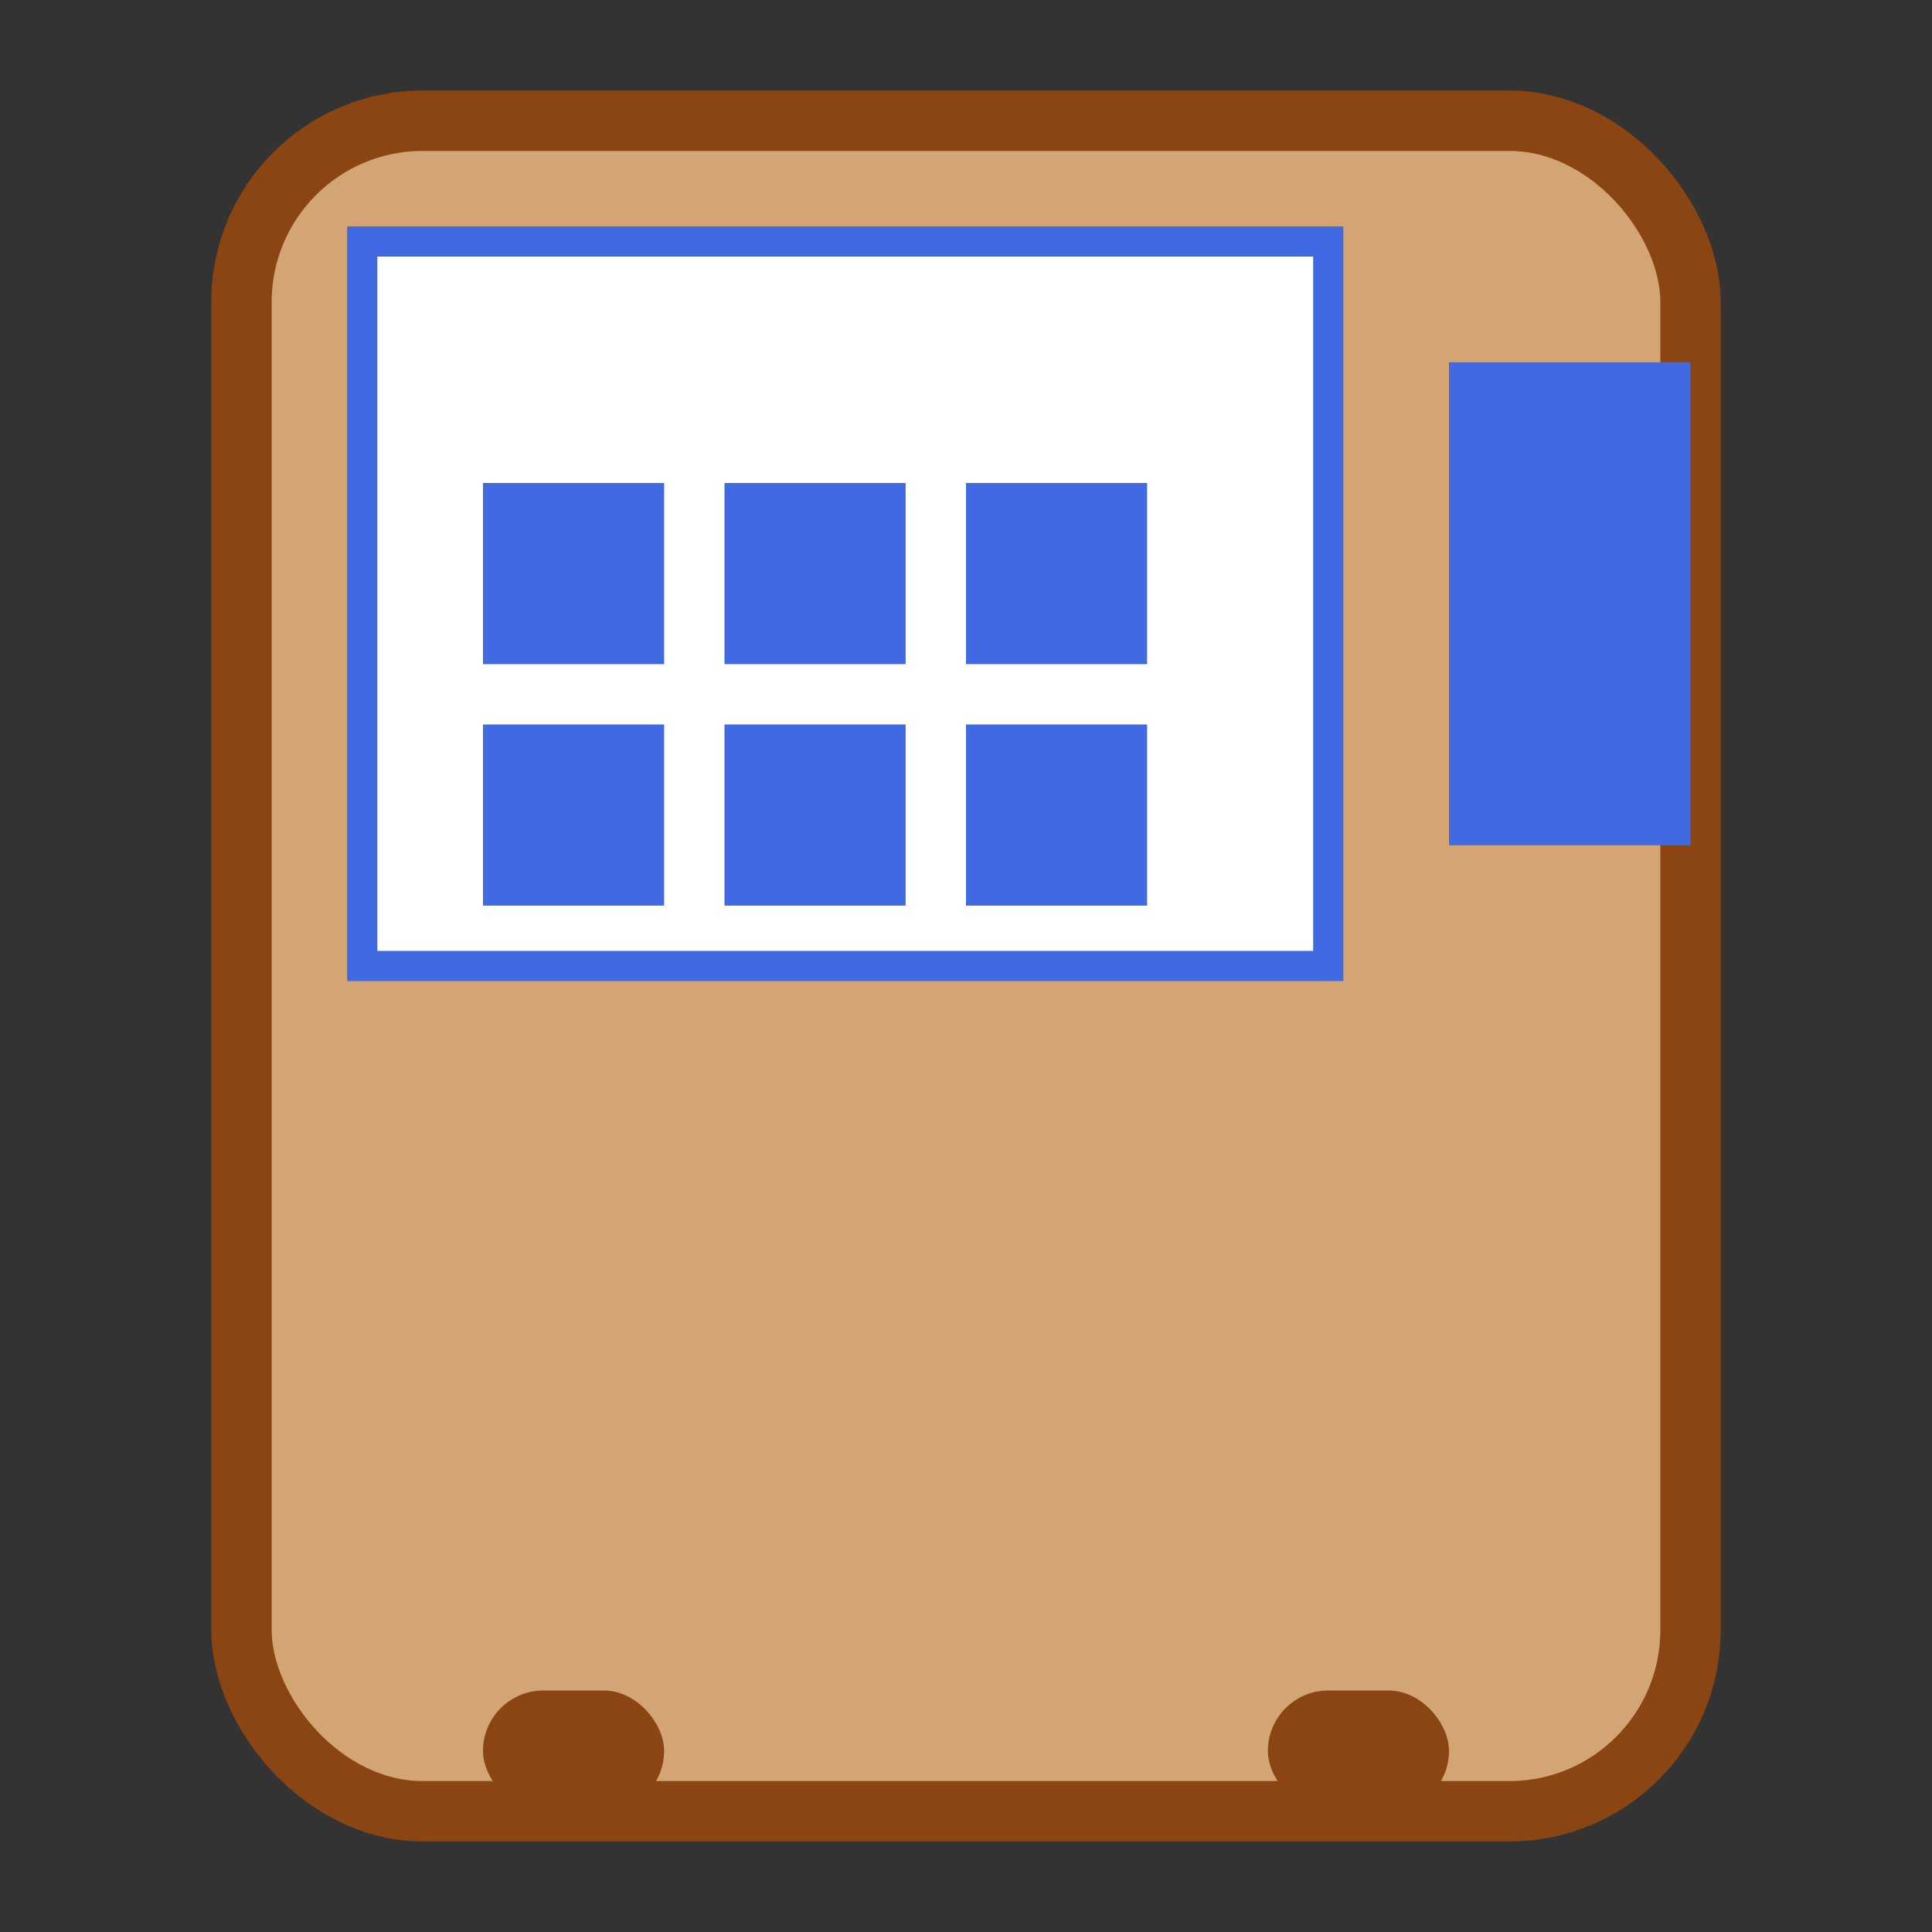
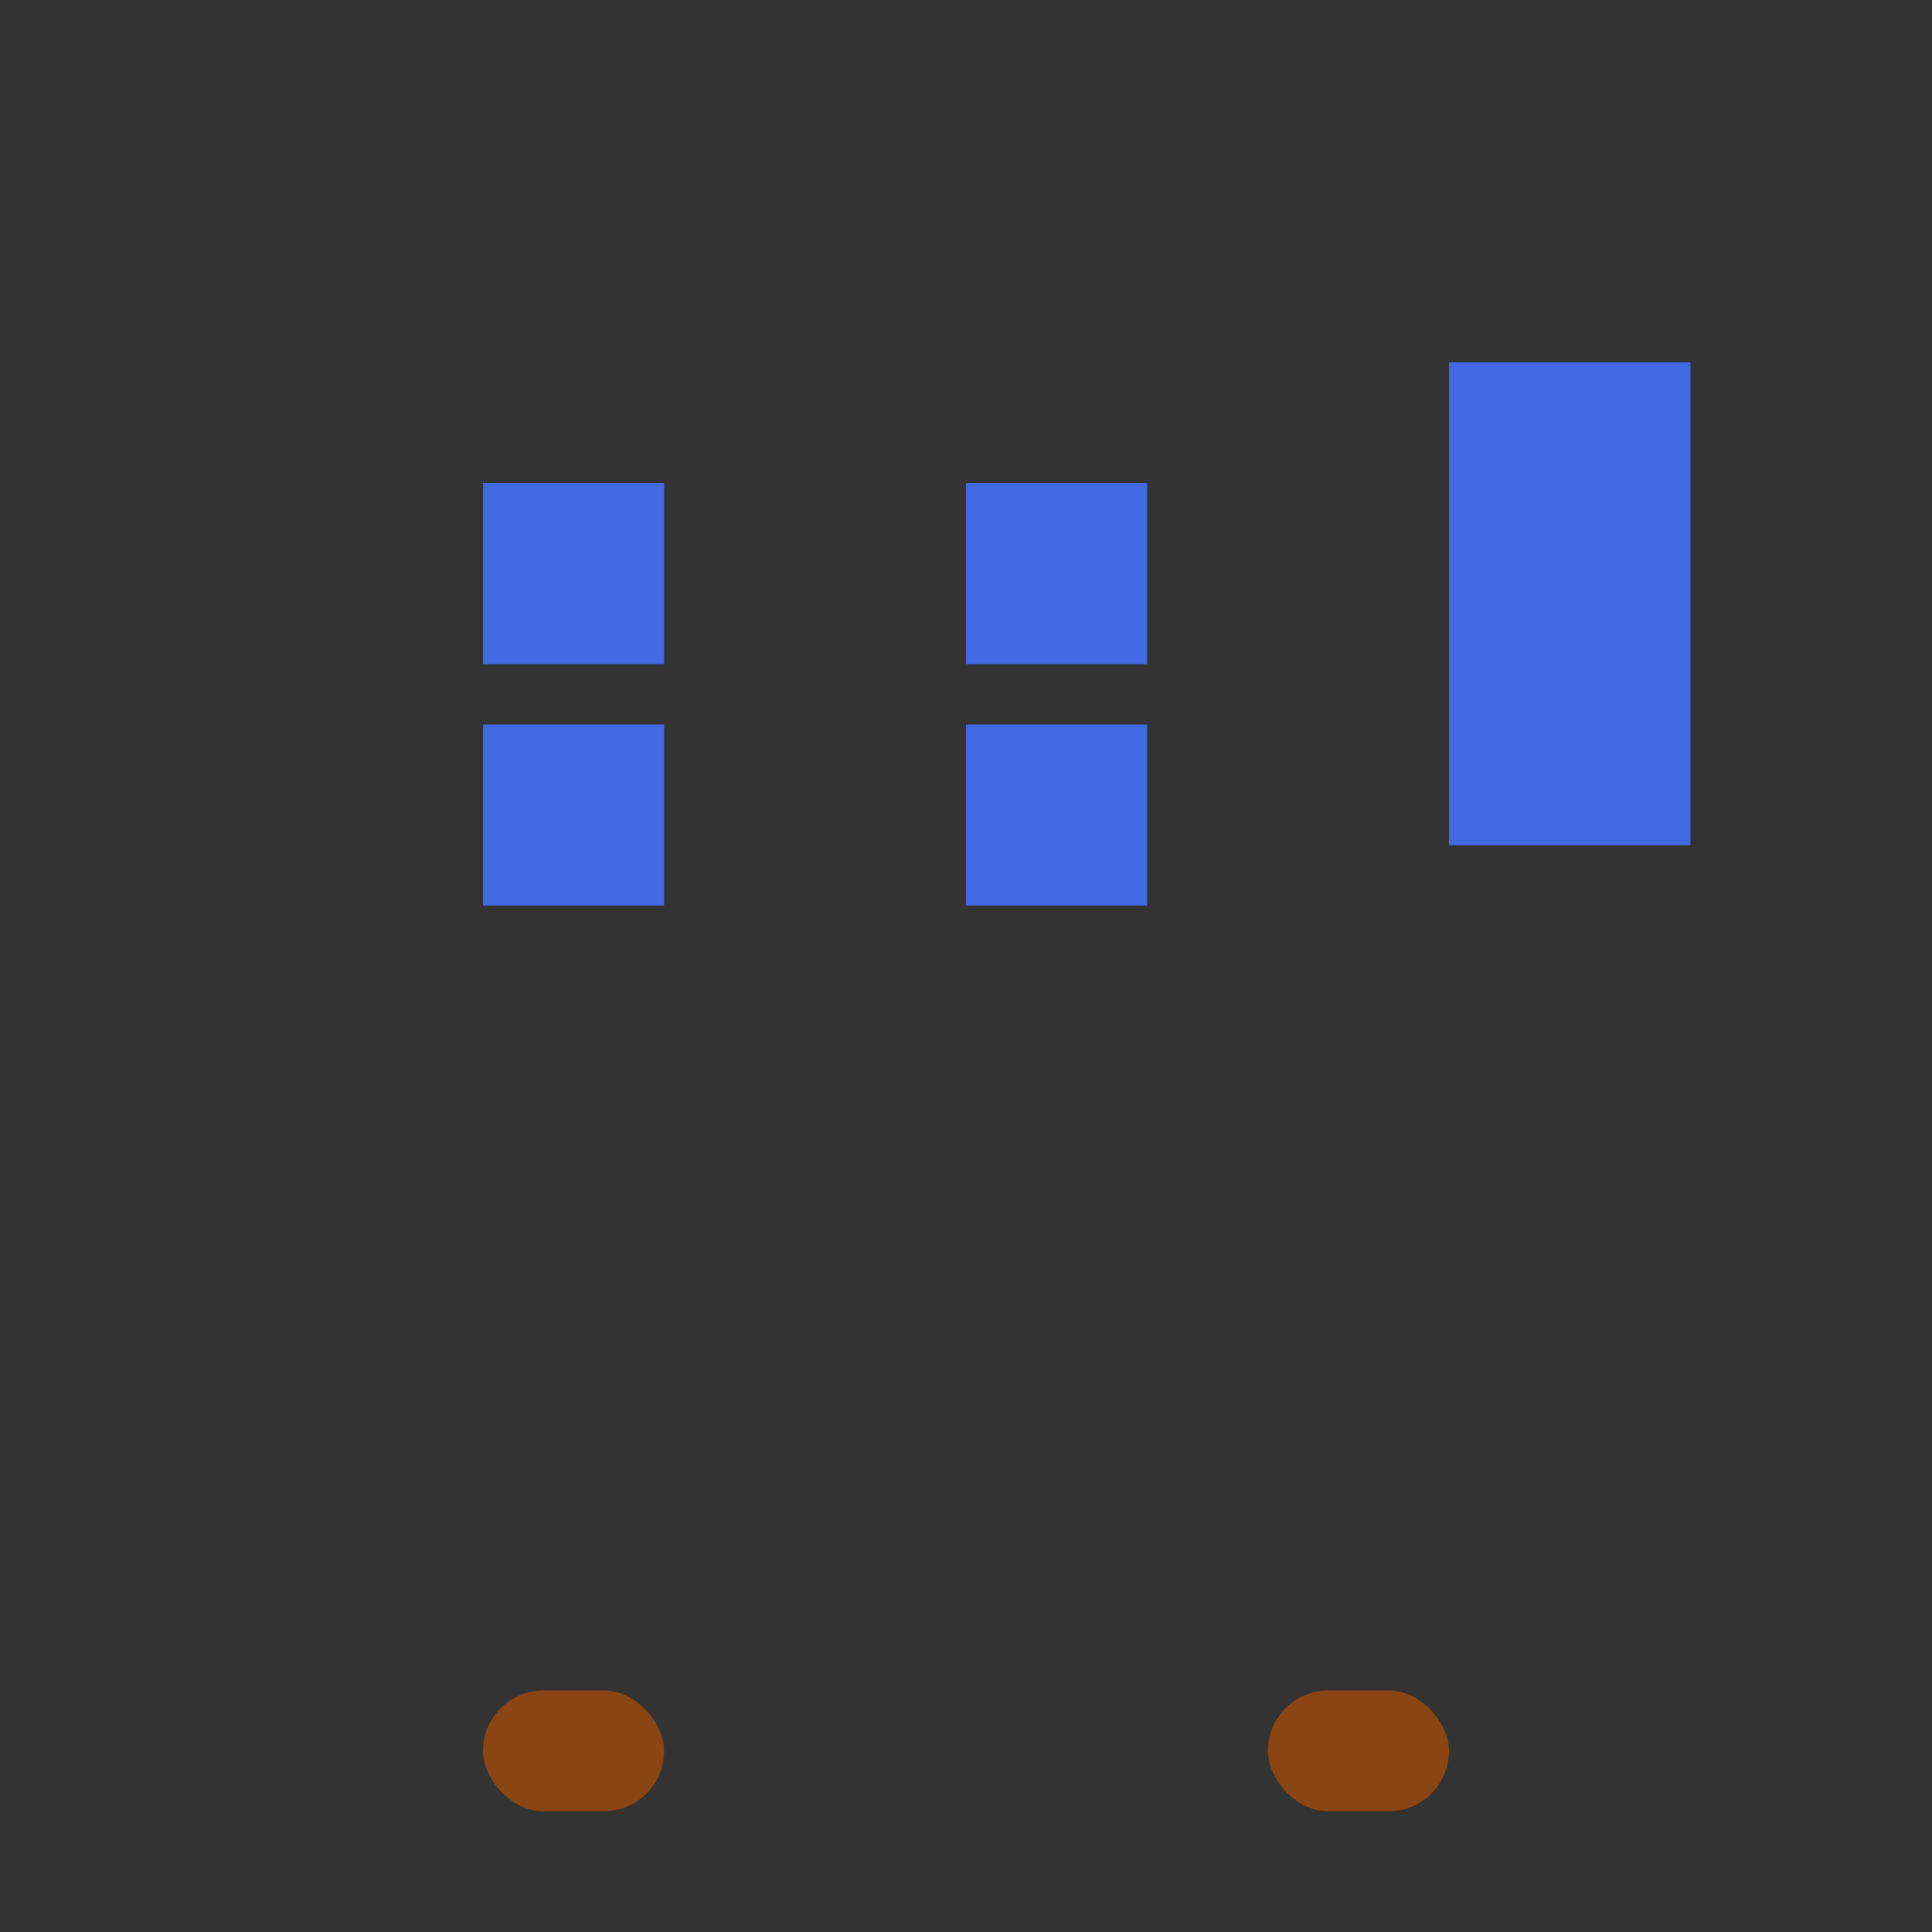
<svg xmlns="http://www.w3.org/2000/svg" viewBox="0 0 32 32" width="32" height="32">
  <rect x="0" y="0" width="32" height="32" fill="#333333" stroke="none" />
-   <rect x="4" y="2" width="24" height="28" rx="3" ry="3" fill="#D4A574" stroke="#8B4513" stroke-width="1" />
-   <rect x="6" y="4" width="16" height="12" fill="white" stroke="#4169E1" stroke-width="0.5" />
  <rect x="8" y="8" width="3" height="3" fill="#4169E1" />
-   <rect x="12" y="8" width="3" height="3" fill="#4169E1" />
  <rect x="16" y="8" width="3" height="3" fill="#4169E1" />
  <rect x="8" y="12" width="3" height="3" fill="#4169E1" />
-   <rect x="12" y="12" width="3" height="3" fill="#4169E1" />
  <rect x="16" y="12" width="3" height="3" fill="#4169E1" />
  <rect x="24" y="6" width="4" height="8" fill="#4169E1" />
  <rect x="8" y="28" width="3" height="2" rx="1" fill="#8B4513" />
  <rect x="21" y="28" width="3" height="2" rx="1" fill="#8B4513" />
</svg>